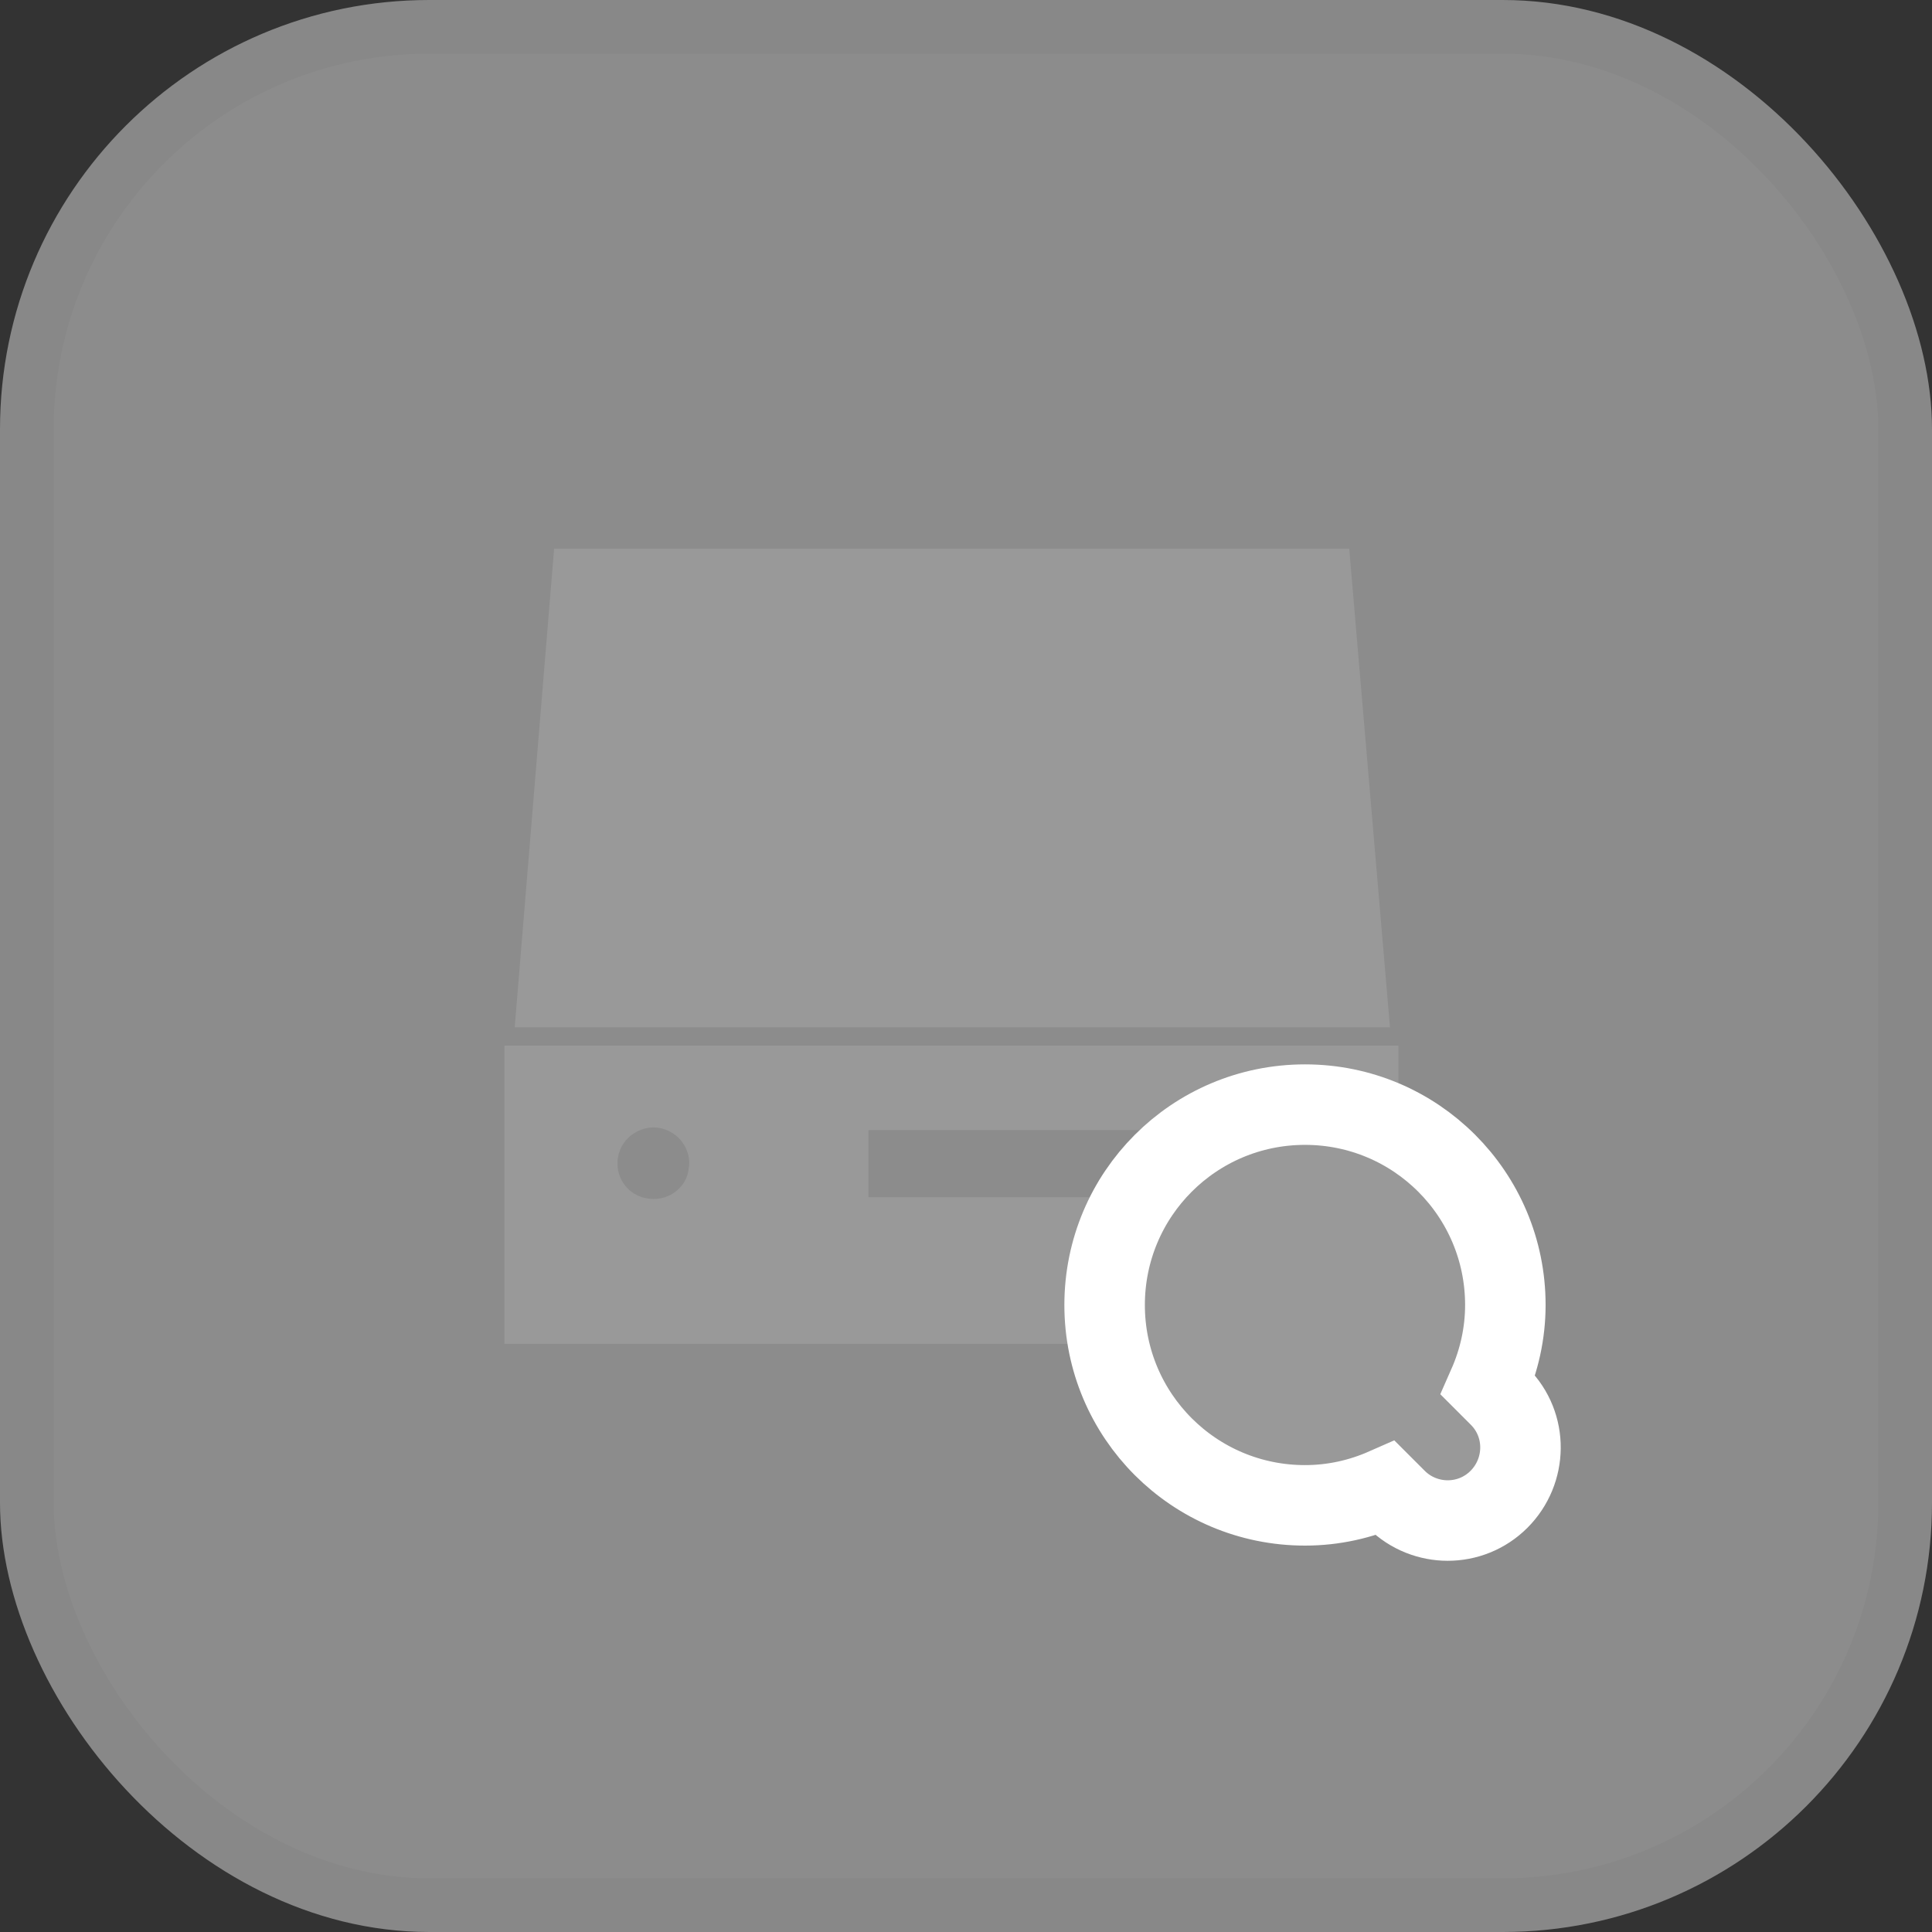
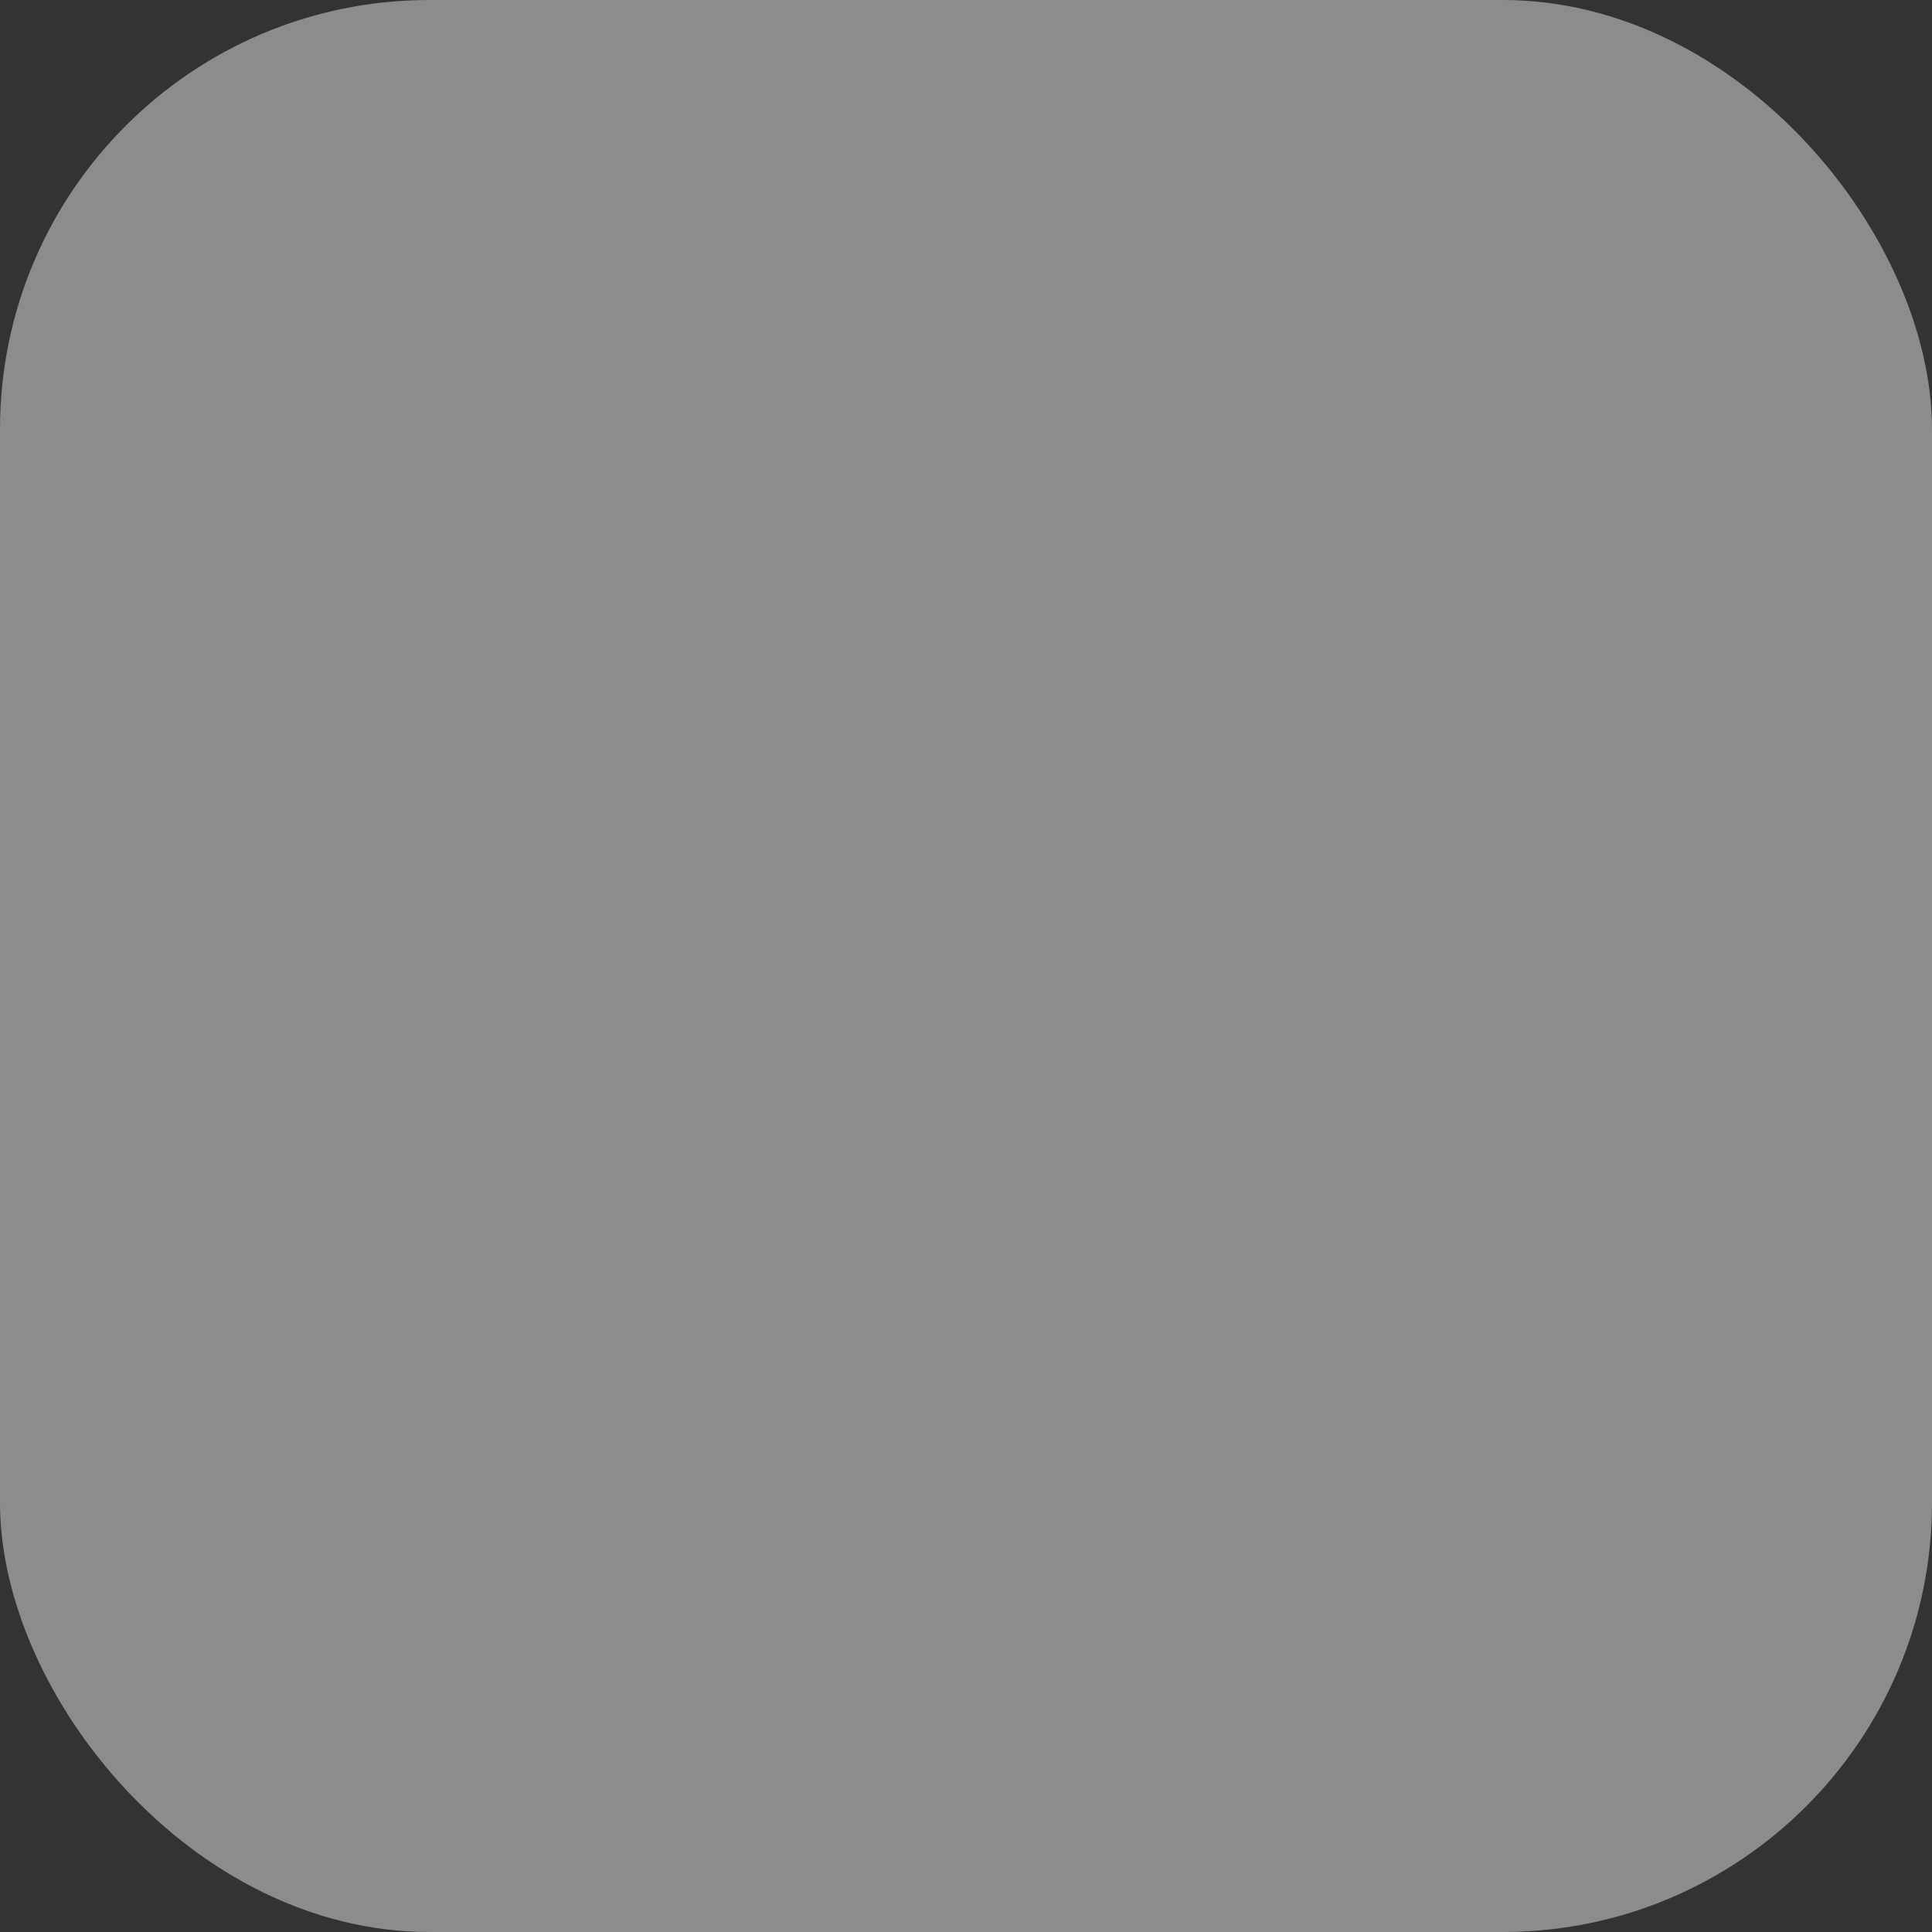
<svg xmlns="http://www.w3.org/2000/svg" width="36" height="36" viewBox="0 0 36 36" fill="none">
  <rect x="0" y="0" width="36" height="36" fill="#333333" stroke="none" />
  <g opacity="0.5">
    <rect width="36" height="36" rx="8" fill="#E6E6E6" />
-     <rect x="0.5" y="0.5" width="35" height="35" rx="7.5" stroke="black" stroke-opacity="0.04" />
  </g>
  <g clip-path="url(#clip0_918_111770)">
    <g mask="url(#mask0_918_111770)">
-       <path d="M9.4 19.483V25.041H26.058V19.483H9.4ZM12.833 21.767C12.825 21.858 12.791 22.017 12.65 22.15C12.5 22.3 12.316 22.341 12.175 22.341C12.041 22.341 11.85 22.3 11.7 22.15C11.441 21.892 11.441 21.466 11.7 21.208C11.85 21.058 12.041 21.008 12.175 21.008C12.316 21.008 12.5 21.058 12.65 21.208C12.789 21.348 12.873 21.569 12.833 21.767ZM23.916 22.308H16.183V21.058H23.916V22.308Z" fill="#999999" />
-       <path d="M25.9 19.142L25.141 10.225H10.325L9.591 19.142H25.9Z" fill="#999999" />
-     </g>
-     <path d="M24.317 20.583C26.381 20.583 28.05 22.253 28.05 24.317C28.05 24.847 27.933 25.354 27.731 25.812L27.939 26.02C28.471 26.553 28.458 27.411 27.93 27.939C27.667 28.201 27.324 28.333 26.975 28.333C26.639 28.333 26.286 28.205 26.02 27.939L25.813 27.732C25.357 27.933 24.853 28.05 24.317 28.05C22.253 28.05 20.583 26.381 20.583 24.317C20.583 22.253 22.252 20.583 24.317 20.583Z" fill="#999999" stroke="white" stroke-width="1.5" />
+       </g>
  </g>
</svg>